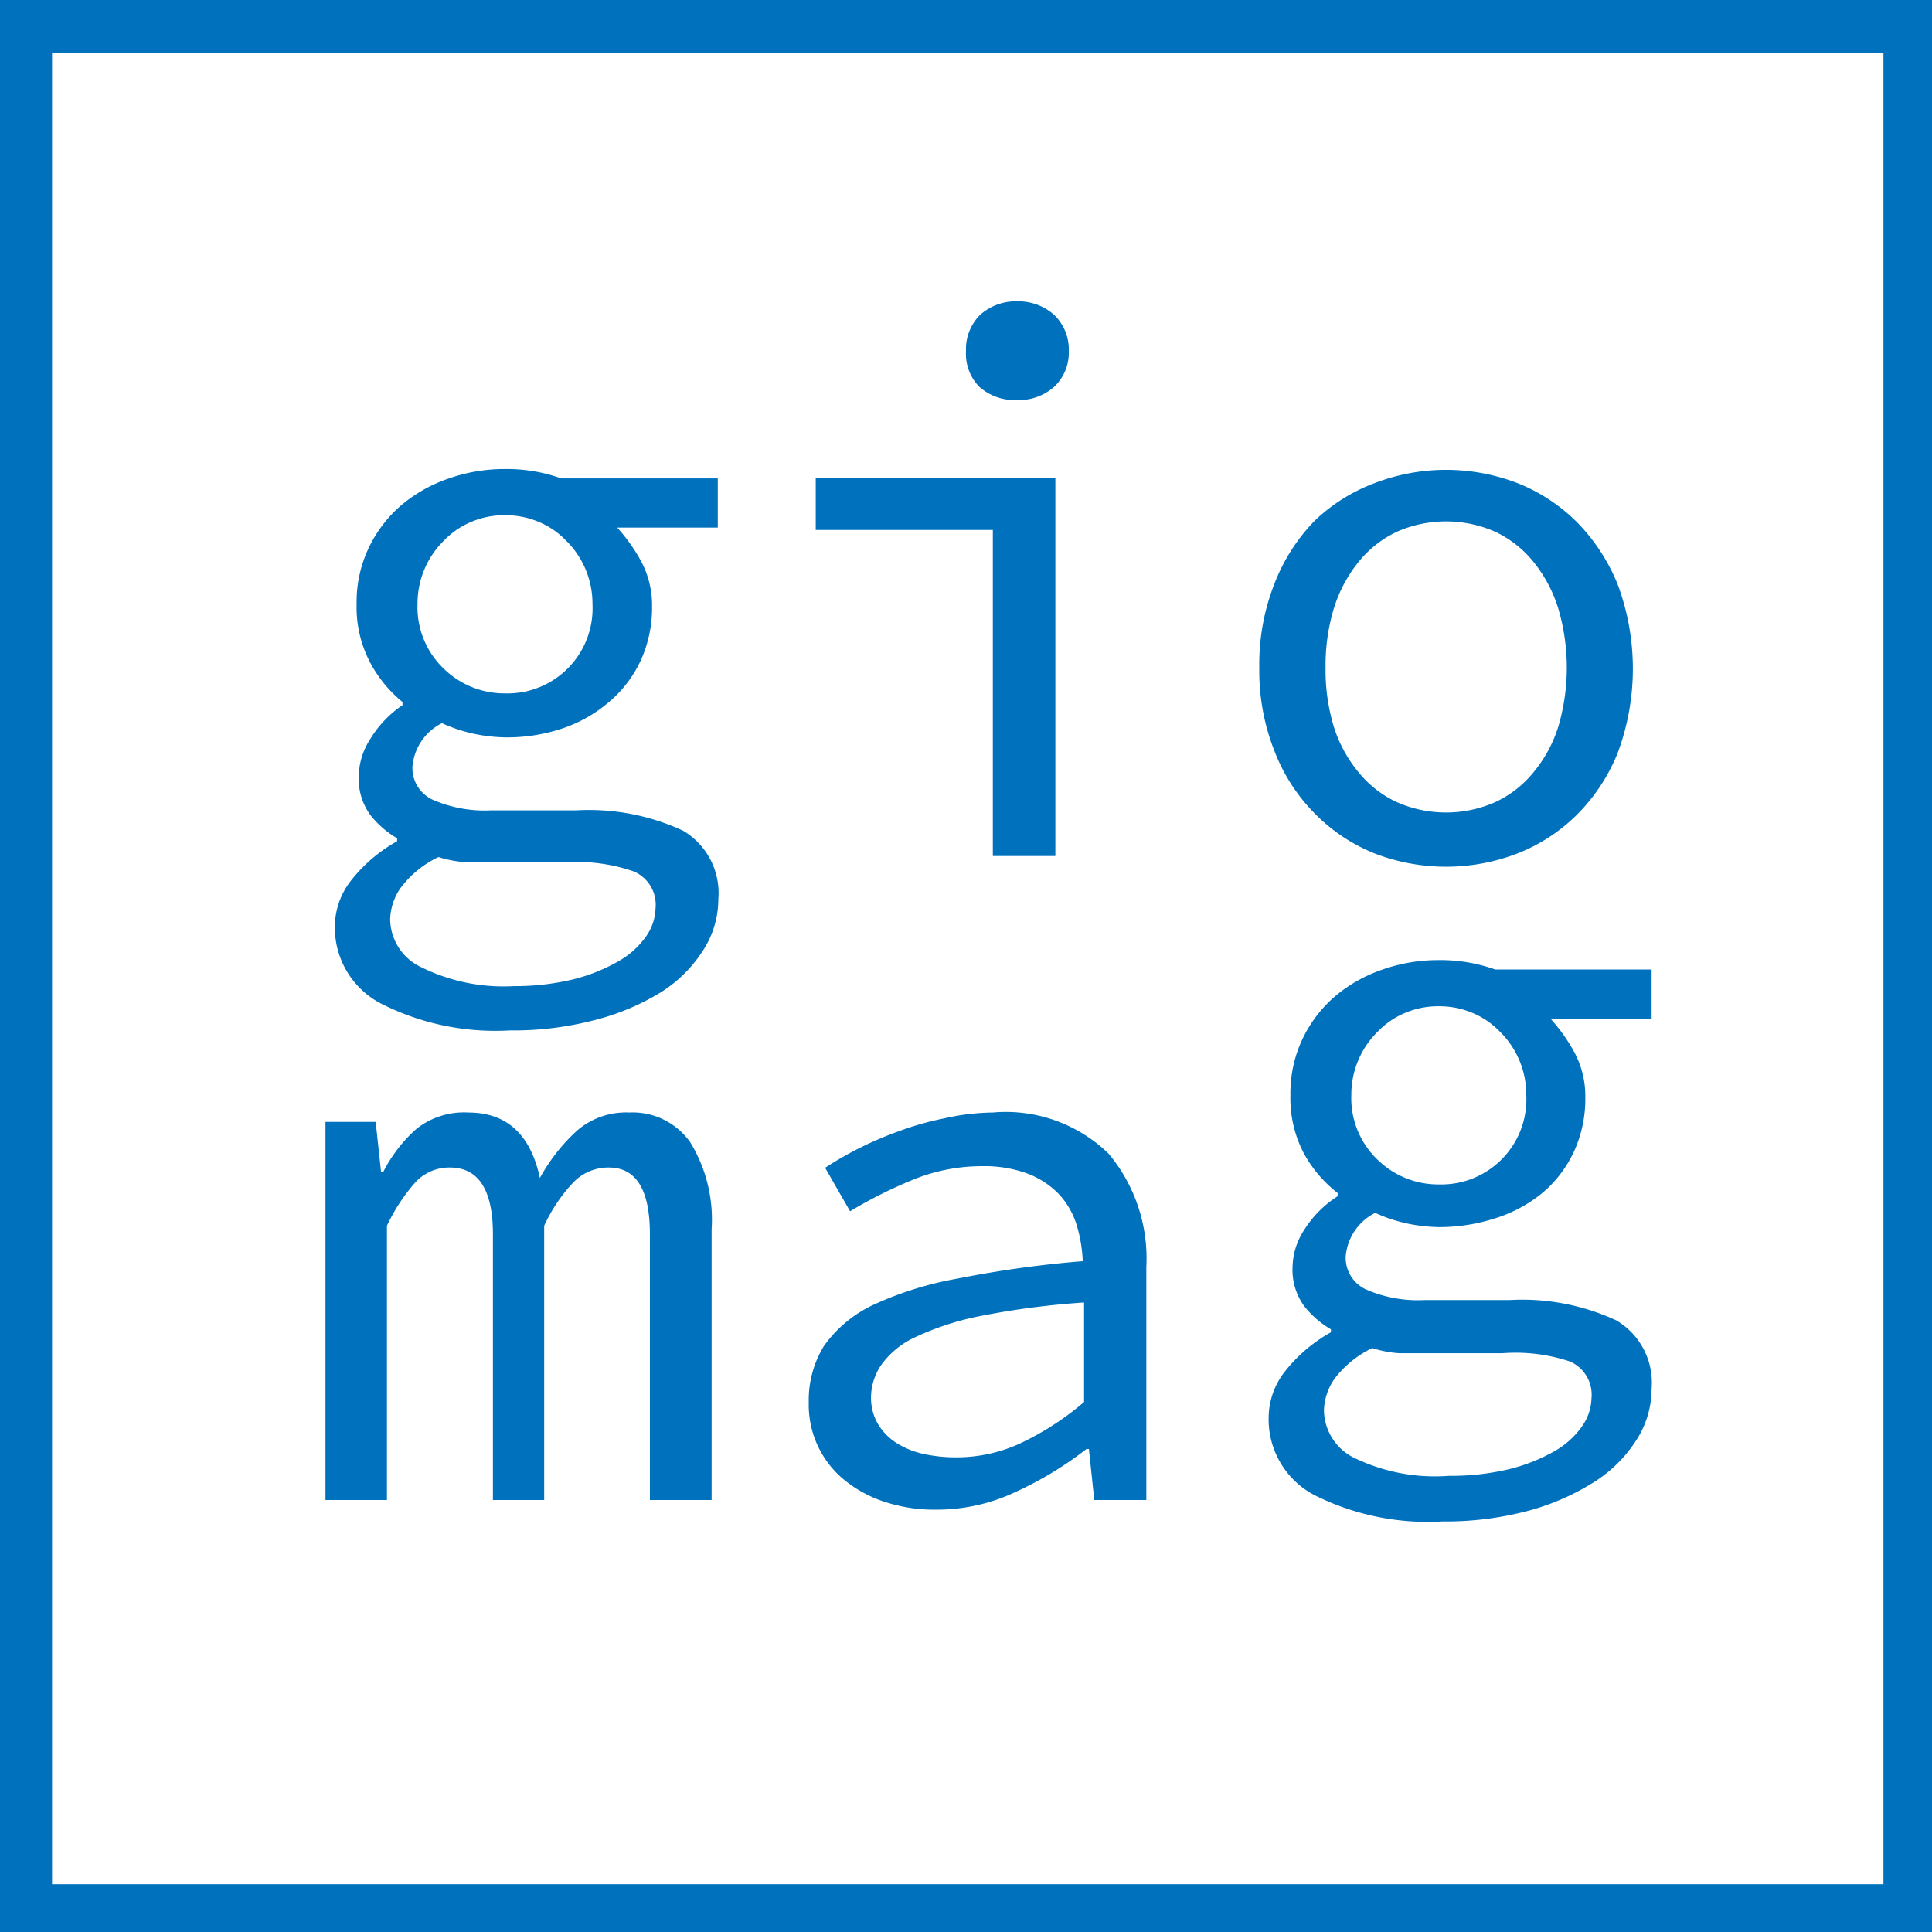
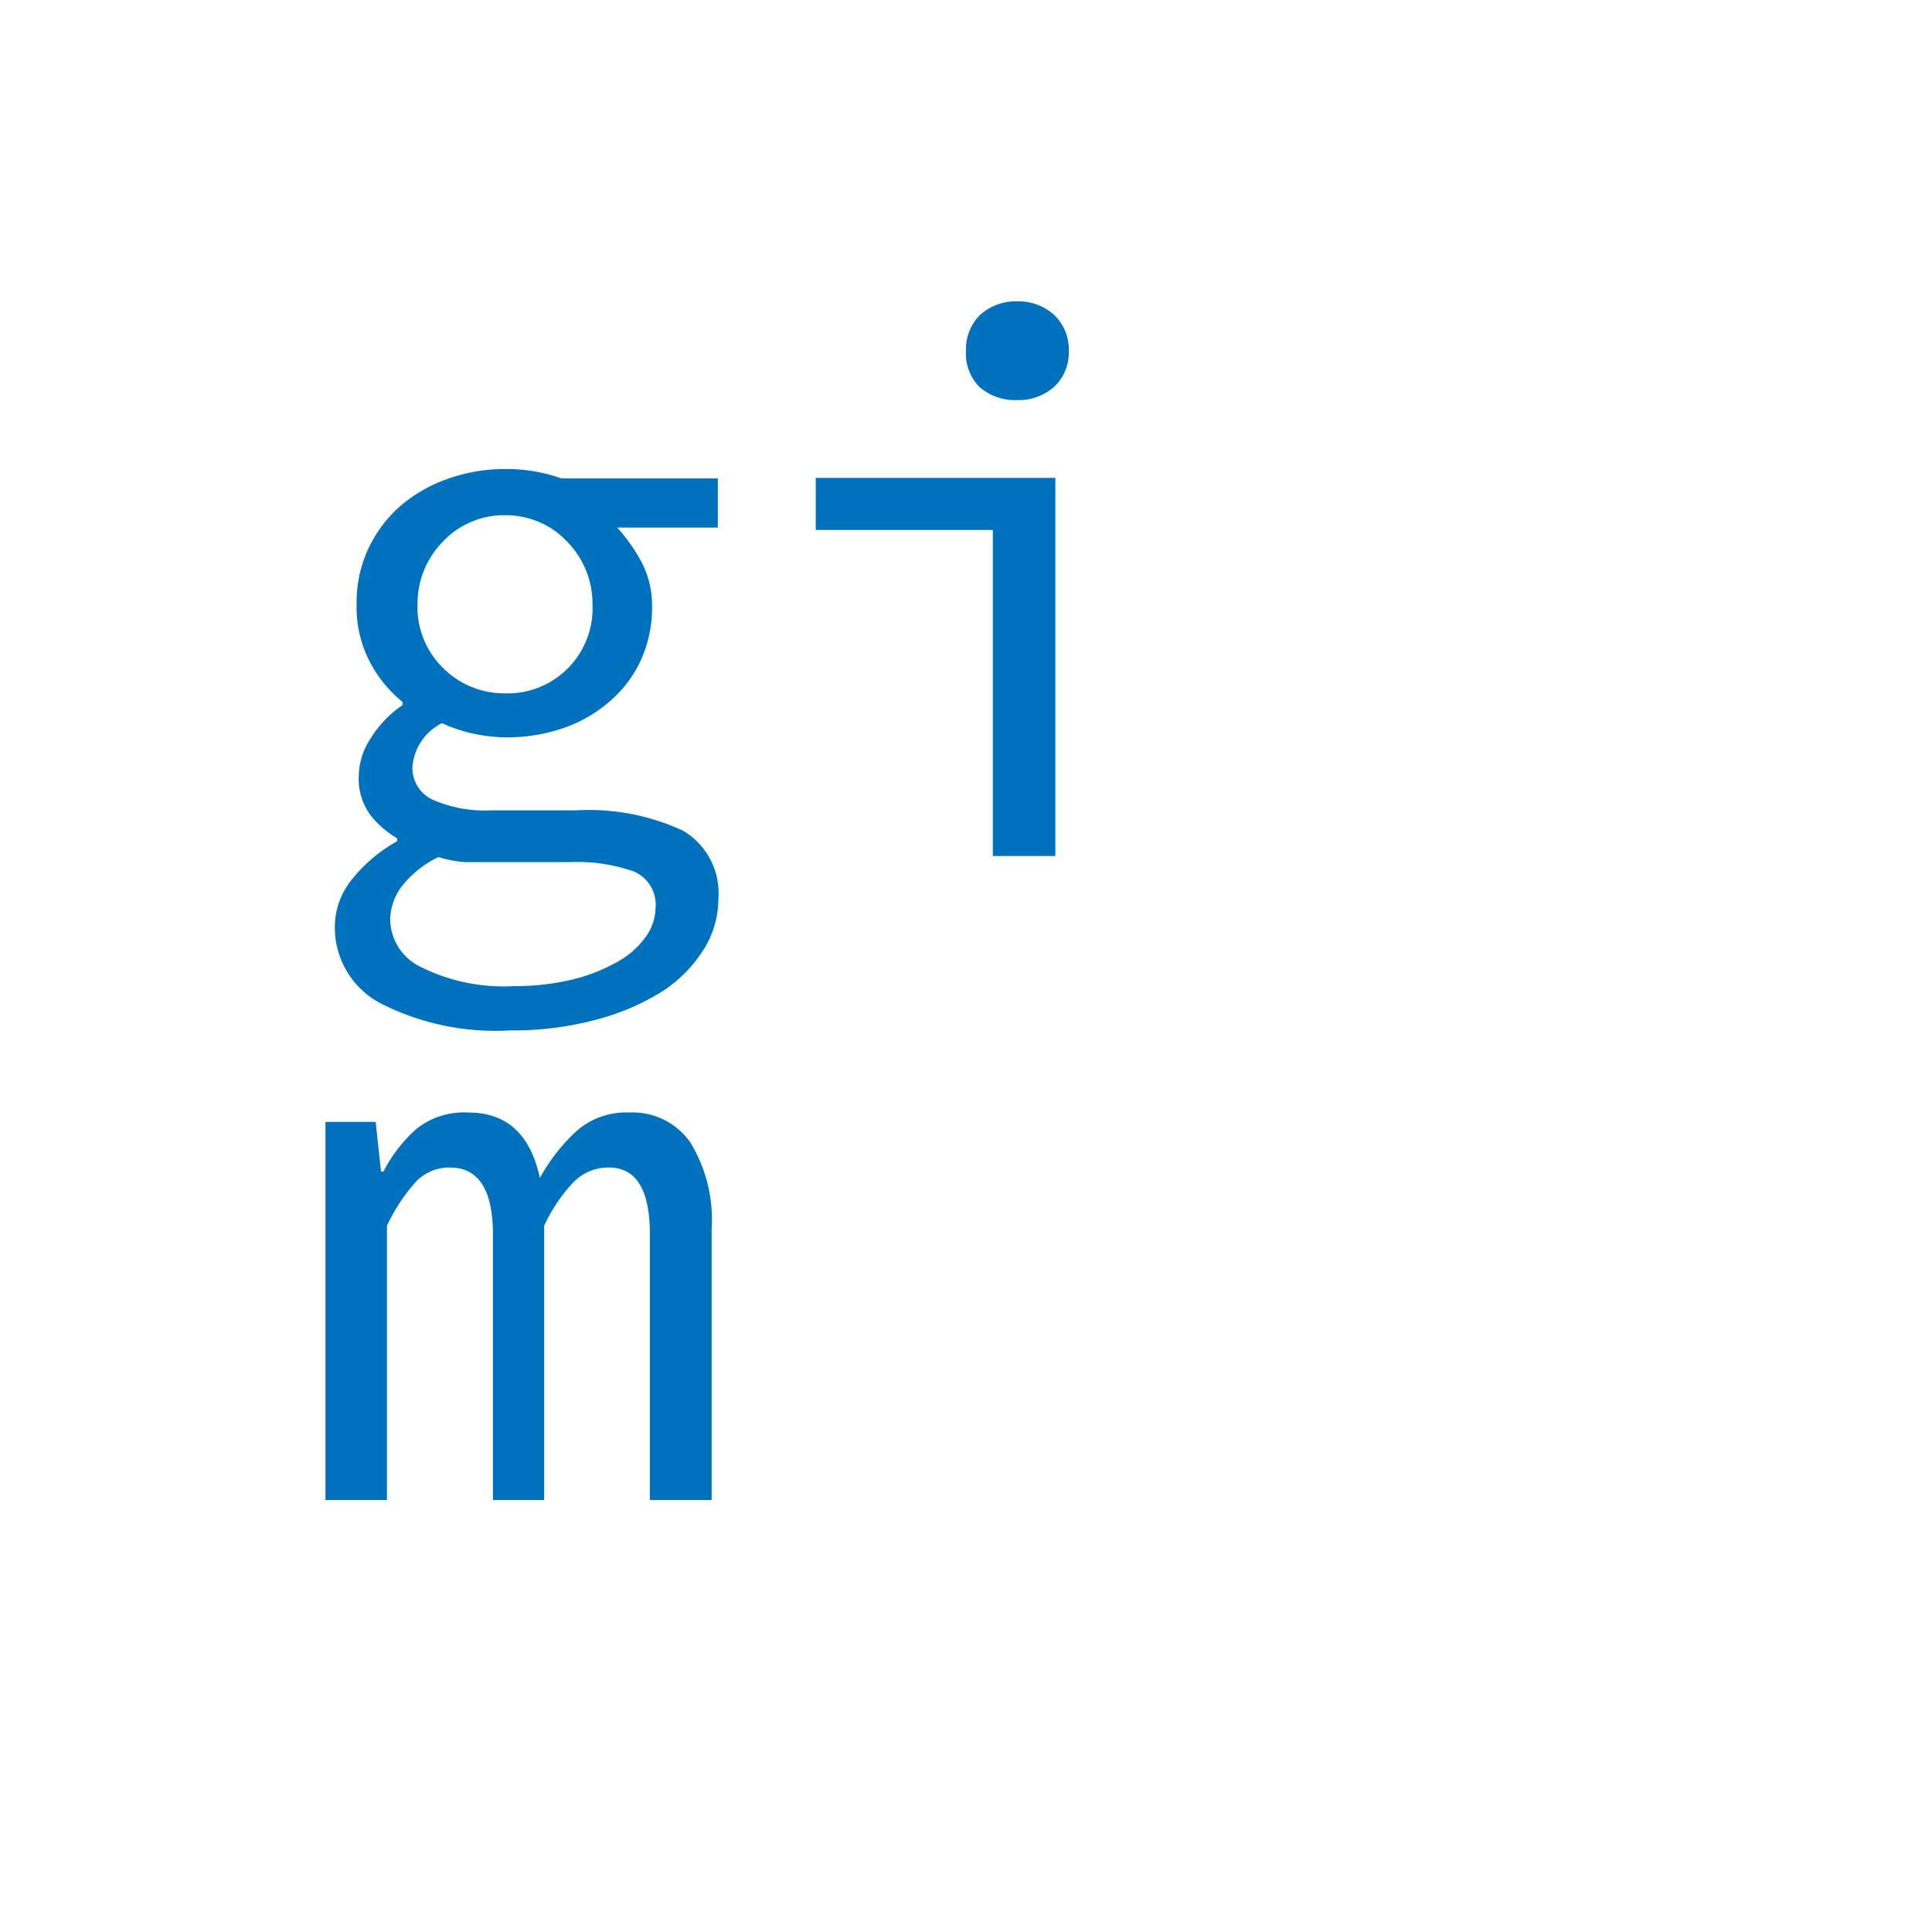
<svg xmlns="http://www.w3.org/2000/svg" id="Layer_1" data-name="Layer 1" viewBox="0 0 72 72">
  <defs>
    <style>.cls-1{fill:none;stroke:#0071bc;stroke-miterlimit:10;stroke-width:2px;}.cls-2{fill:#0071bc;}</style>
  </defs>
-   <rect class="cls-1" x="0.94" y="0.97" width="70.25" height="70.25" />
  <path class="cls-2" d="M12.48,34.48a2.8,2.8,0,0,1,.59-1.65,5.74,5.74,0,0,1,1.73-1.48v-.11a3.53,3.53,0,0,1-1-.87,2.29,2.29,0,0,1-.43-1.45,2.61,2.61,0,0,1,.43-1.38A4.05,4.05,0,0,1,15,26.28v-.12A4.8,4.8,0,0,1,13.8,24.7a4.43,4.43,0,0,1-.51-2.19,4.72,4.72,0,0,1,.45-2.09,4.84,4.84,0,0,1,1.2-1.58,5.49,5.49,0,0,1,1.76-1,6.27,6.27,0,0,1,2.13-.36,6,6,0,0,1,2.09.35h5.83v1.83H23a6.46,6.46,0,0,1,.9,1.27,3.48,3.48,0,0,1,.4,1.68,4.72,4.72,0,0,1-.42,2,4.5,4.5,0,0,1-1.16,1.53,5.22,5.22,0,0,1-1.74,1,6.51,6.51,0,0,1-2.13.34,6.16,6.16,0,0,1-1.17-.13,5.72,5.72,0,0,1-1.21-.4,2,2,0,0,0-1.1,1.63,1.3,1.3,0,0,0,.77,1.23,4.85,4.85,0,0,0,2.16.39h3.16a8.33,8.33,0,0,1,4,.76,2.7,2.7,0,0,1,1.31,2.55,3.51,3.51,0,0,1-.55,1.88,5.07,5.07,0,0,1-1.56,1.57A8.93,8.93,0,0,1,22.22,38,12,12,0,0,1,19,38.4a9.41,9.41,0,0,1-4.8-1A3.19,3.19,0,0,1,12.48,34.48Zm2.06-.23a2,2,0,0,0,1.17,1.8,6.91,6.91,0,0,0,3.44.7,9.24,9.24,0,0,0,2.2-.25A6.54,6.54,0,0,0,23,35.85a3.16,3.16,0,0,0,1.06-.93,1.9,1.9,0,0,0,.37-1.07,1.35,1.35,0,0,0-.8-1.37,6.41,6.41,0,0,0-2.42-.35H18.48c-.4,0-.79,0-1.14,0a4.33,4.33,0,0,1-1-.19,3.82,3.82,0,0,0-1.41,1.15A2.16,2.16,0,0,0,14.54,34.25Zm4.29-8.41a3.17,3.17,0,0,0,3.25-3.33,3.29,3.29,0,0,0-1-2.38,3,3,0,0,0-1-.68,3.18,3.18,0,0,0-1.26-.25,3.12,3.12,0,0,0-1.26.25,3,3,0,0,0-1,.68,3.29,3.29,0,0,0-1,2.38,3.17,3.17,0,0,0,1,2.43A3.23,3.23,0,0,0,18.83,25.84Z" />
  <path class="cls-2" d="M30.4,17.81h8.93V31.9H37V19.75H30.4Zm7.48-2.9a2,2,0,0,1-1.38-.49A1.76,1.76,0,0,1,36,13.08a1.8,1.8,0,0,1,.53-1.35,2,2,0,0,1,1.38-.5,2,2,0,0,1,1.37.5,1.78,1.78,0,0,1,.55,1.35,1.74,1.74,0,0,1-.55,1.34A2,2,0,0,1,37.88,14.91Z" />
-   <path class="cls-2" d="M46.93,24.88a8.18,8.18,0,0,1,.57-3.14A6.92,6.92,0,0,1,49,19.4,6.57,6.57,0,0,1,51.24,18a7.41,7.41,0,0,1,5.3,0,6.57,6.57,0,0,1,2.22,1.45,7.09,7.09,0,0,1,1.53,2.34,9,9,0,0,1,0,6.26,6.9,6.9,0,0,1-1.53,2.32,6.54,6.54,0,0,1-2.22,1.44,7.41,7.41,0,0,1-5.3,0A6.54,6.54,0,0,1,49,30.32,6.73,6.73,0,0,1,47.5,28,8.11,8.11,0,0,1,46.93,24.88Zm2.47,0a7.24,7.24,0,0,0,.31,2.21,5,5,0,0,0,.92,1.69,4,4,0,0,0,1.42,1.11,4.54,4.54,0,0,0,3.68,0,4,4,0,0,0,1.42-1.11,5,5,0,0,0,.92-1.69,7.79,7.79,0,0,0,0-4.42,5.2,5.2,0,0,0-.92-1.73,4.06,4.06,0,0,0-1.42-1.12,4.54,4.54,0,0,0-3.68,0,4.06,4.06,0,0,0-1.42,1.12,5.2,5.2,0,0,0-.92,1.73A7.29,7.29,0,0,0,49.4,24.88Z" />
  <path class="cls-2" d="M12.13,41.81H14l.2,1.85h.09a5.43,5.43,0,0,1,1.23-1.59,2.85,2.85,0,0,1,1.93-.61c1.43,0,2.32.81,2.67,2.44a6.82,6.82,0,0,1,1.39-1.77,2.79,2.79,0,0,1,1.94-.67,2.62,2.62,0,0,1,2.28,1.12,5.52,5.52,0,0,1,.79,3.23V55.9H24.22V46q0-2.49-1.53-2.49a1.81,1.81,0,0,0-1.31.54,6,6,0,0,0-1.1,1.63V55.9H18.37V46c0-1.66-.54-2.49-1.6-2.49a1.72,1.72,0,0,0-1.28.54,6.83,6.83,0,0,0-1.07,1.63V55.9H12.13Z" />
-   <path class="cls-2" d="M30.14,52.25a3.85,3.85,0,0,1,.56-2.08,4.69,4.69,0,0,1,1.8-1.52,12.74,12.74,0,0,1,3.18-1A40.7,40.7,0,0,1,40.35,47a5.37,5.37,0,0,0-.23-1.36,3,3,0,0,0-.64-1.12,3.23,3.23,0,0,0-1.15-.77,4.62,4.62,0,0,0-1.72-.29,6.78,6.78,0,0,0-2.67.54,17,17,0,0,0-2.26,1.14l-.93-1.62a13.1,13.1,0,0,1,2.74-1.36,11,11,0,0,1,1.69-.48A8.61,8.61,0,0,1,37,41.46,5.49,5.49,0,0,1,41.32,43a6.09,6.09,0,0,1,1.4,4.22V55.9H40.78L40.58,54h-.09a13.26,13.26,0,0,1-2.62,1.59,6.86,6.86,0,0,1-2.95.67A5.92,5.92,0,0,1,33.07,56a4.65,4.65,0,0,1-1.52-.78,3.61,3.61,0,0,1-1.41-2.94Zm2.32-.18a1.94,1.94,0,0,0,.26,1,2.16,2.16,0,0,0,.68.7,3.17,3.17,0,0,0,1,.41,5.59,5.59,0,0,0,1.17.13A5.66,5.66,0,0,0,38,53.8a10.57,10.57,0,0,0,2.4-1.55V48.54a29.82,29.82,0,0,0-3.79.49,10.41,10.41,0,0,0-2.43.77,3.24,3.24,0,0,0-1.29,1A2.17,2.17,0,0,0,32.46,52.07Z" />
-   <path class="cls-2" d="M47.28,52.78a2.8,2.8,0,0,1,.59-1.65,5.74,5.74,0,0,1,1.73-1.48v-.11a3.53,3.53,0,0,1-1-.87,2.29,2.29,0,0,1-.43-1.45,2.61,2.61,0,0,1,.43-1.38,4.05,4.05,0,0,1,1.25-1.26v-.12A4.8,4.8,0,0,1,48.6,43a4.43,4.43,0,0,1-.51-2.19,4.72,4.72,0,0,1,.45-2.09,4.84,4.84,0,0,1,1.2-1.58,5.49,5.49,0,0,1,1.76-1,6.27,6.27,0,0,1,2.13-.36,6,6,0,0,1,2.09.35h5.83v1.83H57.78a6.46,6.46,0,0,1,.9,1.27,3.48,3.48,0,0,1,.4,1.68,4.72,4.72,0,0,1-.42,2,4.5,4.5,0,0,1-1.16,1.53,5.22,5.22,0,0,1-1.74.95,6.79,6.79,0,0,1-2.13.34,6.16,6.16,0,0,1-1.17-.13,5.72,5.72,0,0,1-1.21-.4,2,2,0,0,0-1.1,1.63,1.3,1.3,0,0,0,.77,1.23,4.85,4.85,0,0,0,2.16.39h3.16a8.33,8.33,0,0,1,4,.76,2.7,2.7,0,0,1,1.31,2.55,3.51,3.51,0,0,1-.55,1.88,5.07,5.07,0,0,1-1.56,1.57A8.93,8.93,0,0,1,57,56.29a12,12,0,0,1-3.25.41,9.41,9.41,0,0,1-4.8-1A3.19,3.19,0,0,1,47.28,52.78Zm2.06-.23a2,2,0,0,0,1.17,1.8A6.89,6.89,0,0,0,54,55a9.27,9.27,0,0,0,2.2-.24,6.54,6.54,0,0,0,1.68-.65,3.16,3.16,0,0,0,1.06-.93,1.9,1.9,0,0,0,.37-1.07,1.35,1.35,0,0,0-.8-1.37A6.41,6.41,0,0,0,56,50.43H53.28c-.4,0-.79,0-1.14,0a4.33,4.33,0,0,1-1-.19,3.82,3.82,0,0,0-1.41,1.15A2.16,2.16,0,0,0,49.34,52.55Zm4.29-8.41a3.17,3.17,0,0,0,3.25-3.33,3.29,3.29,0,0,0-1-2.38,3,3,0,0,0-1-.68,3.18,3.18,0,0,0-1.26-.25,3.12,3.12,0,0,0-1.26.25,3,3,0,0,0-1,.68,3.29,3.29,0,0,0-1,2.38,3.17,3.17,0,0,0,1,2.43A3.23,3.23,0,0,0,53.63,44.14Z" />
</svg>